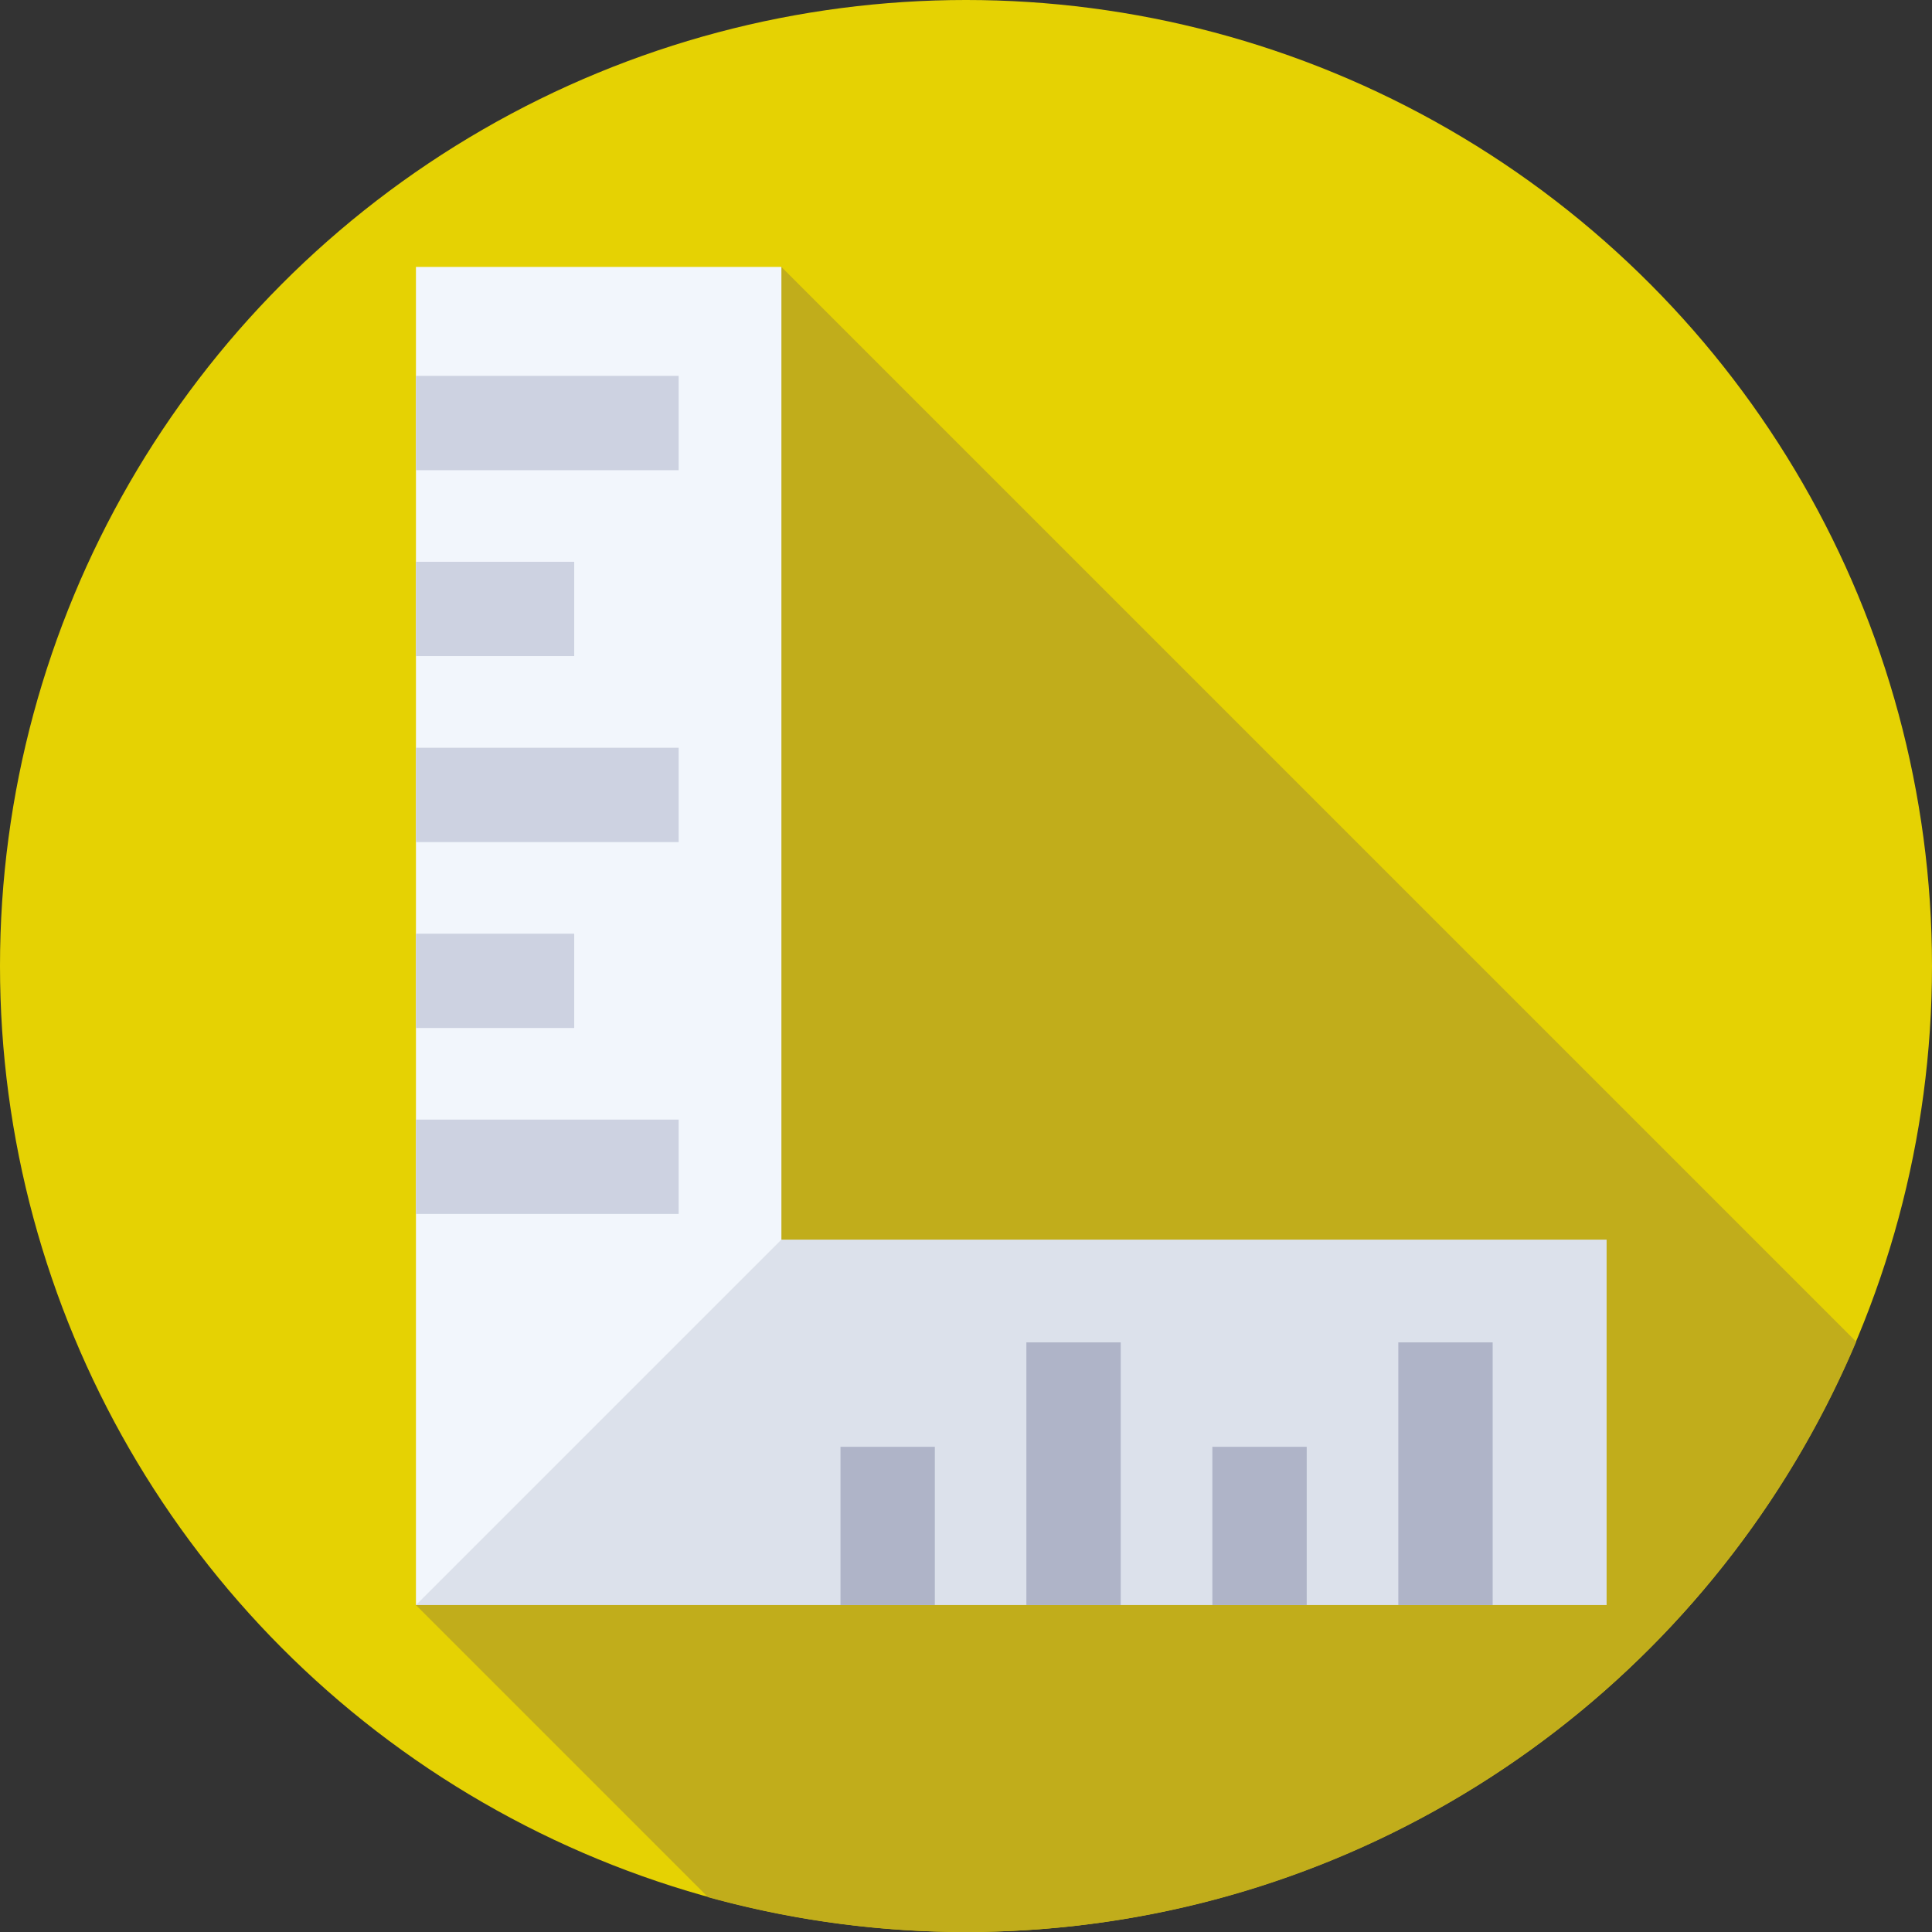
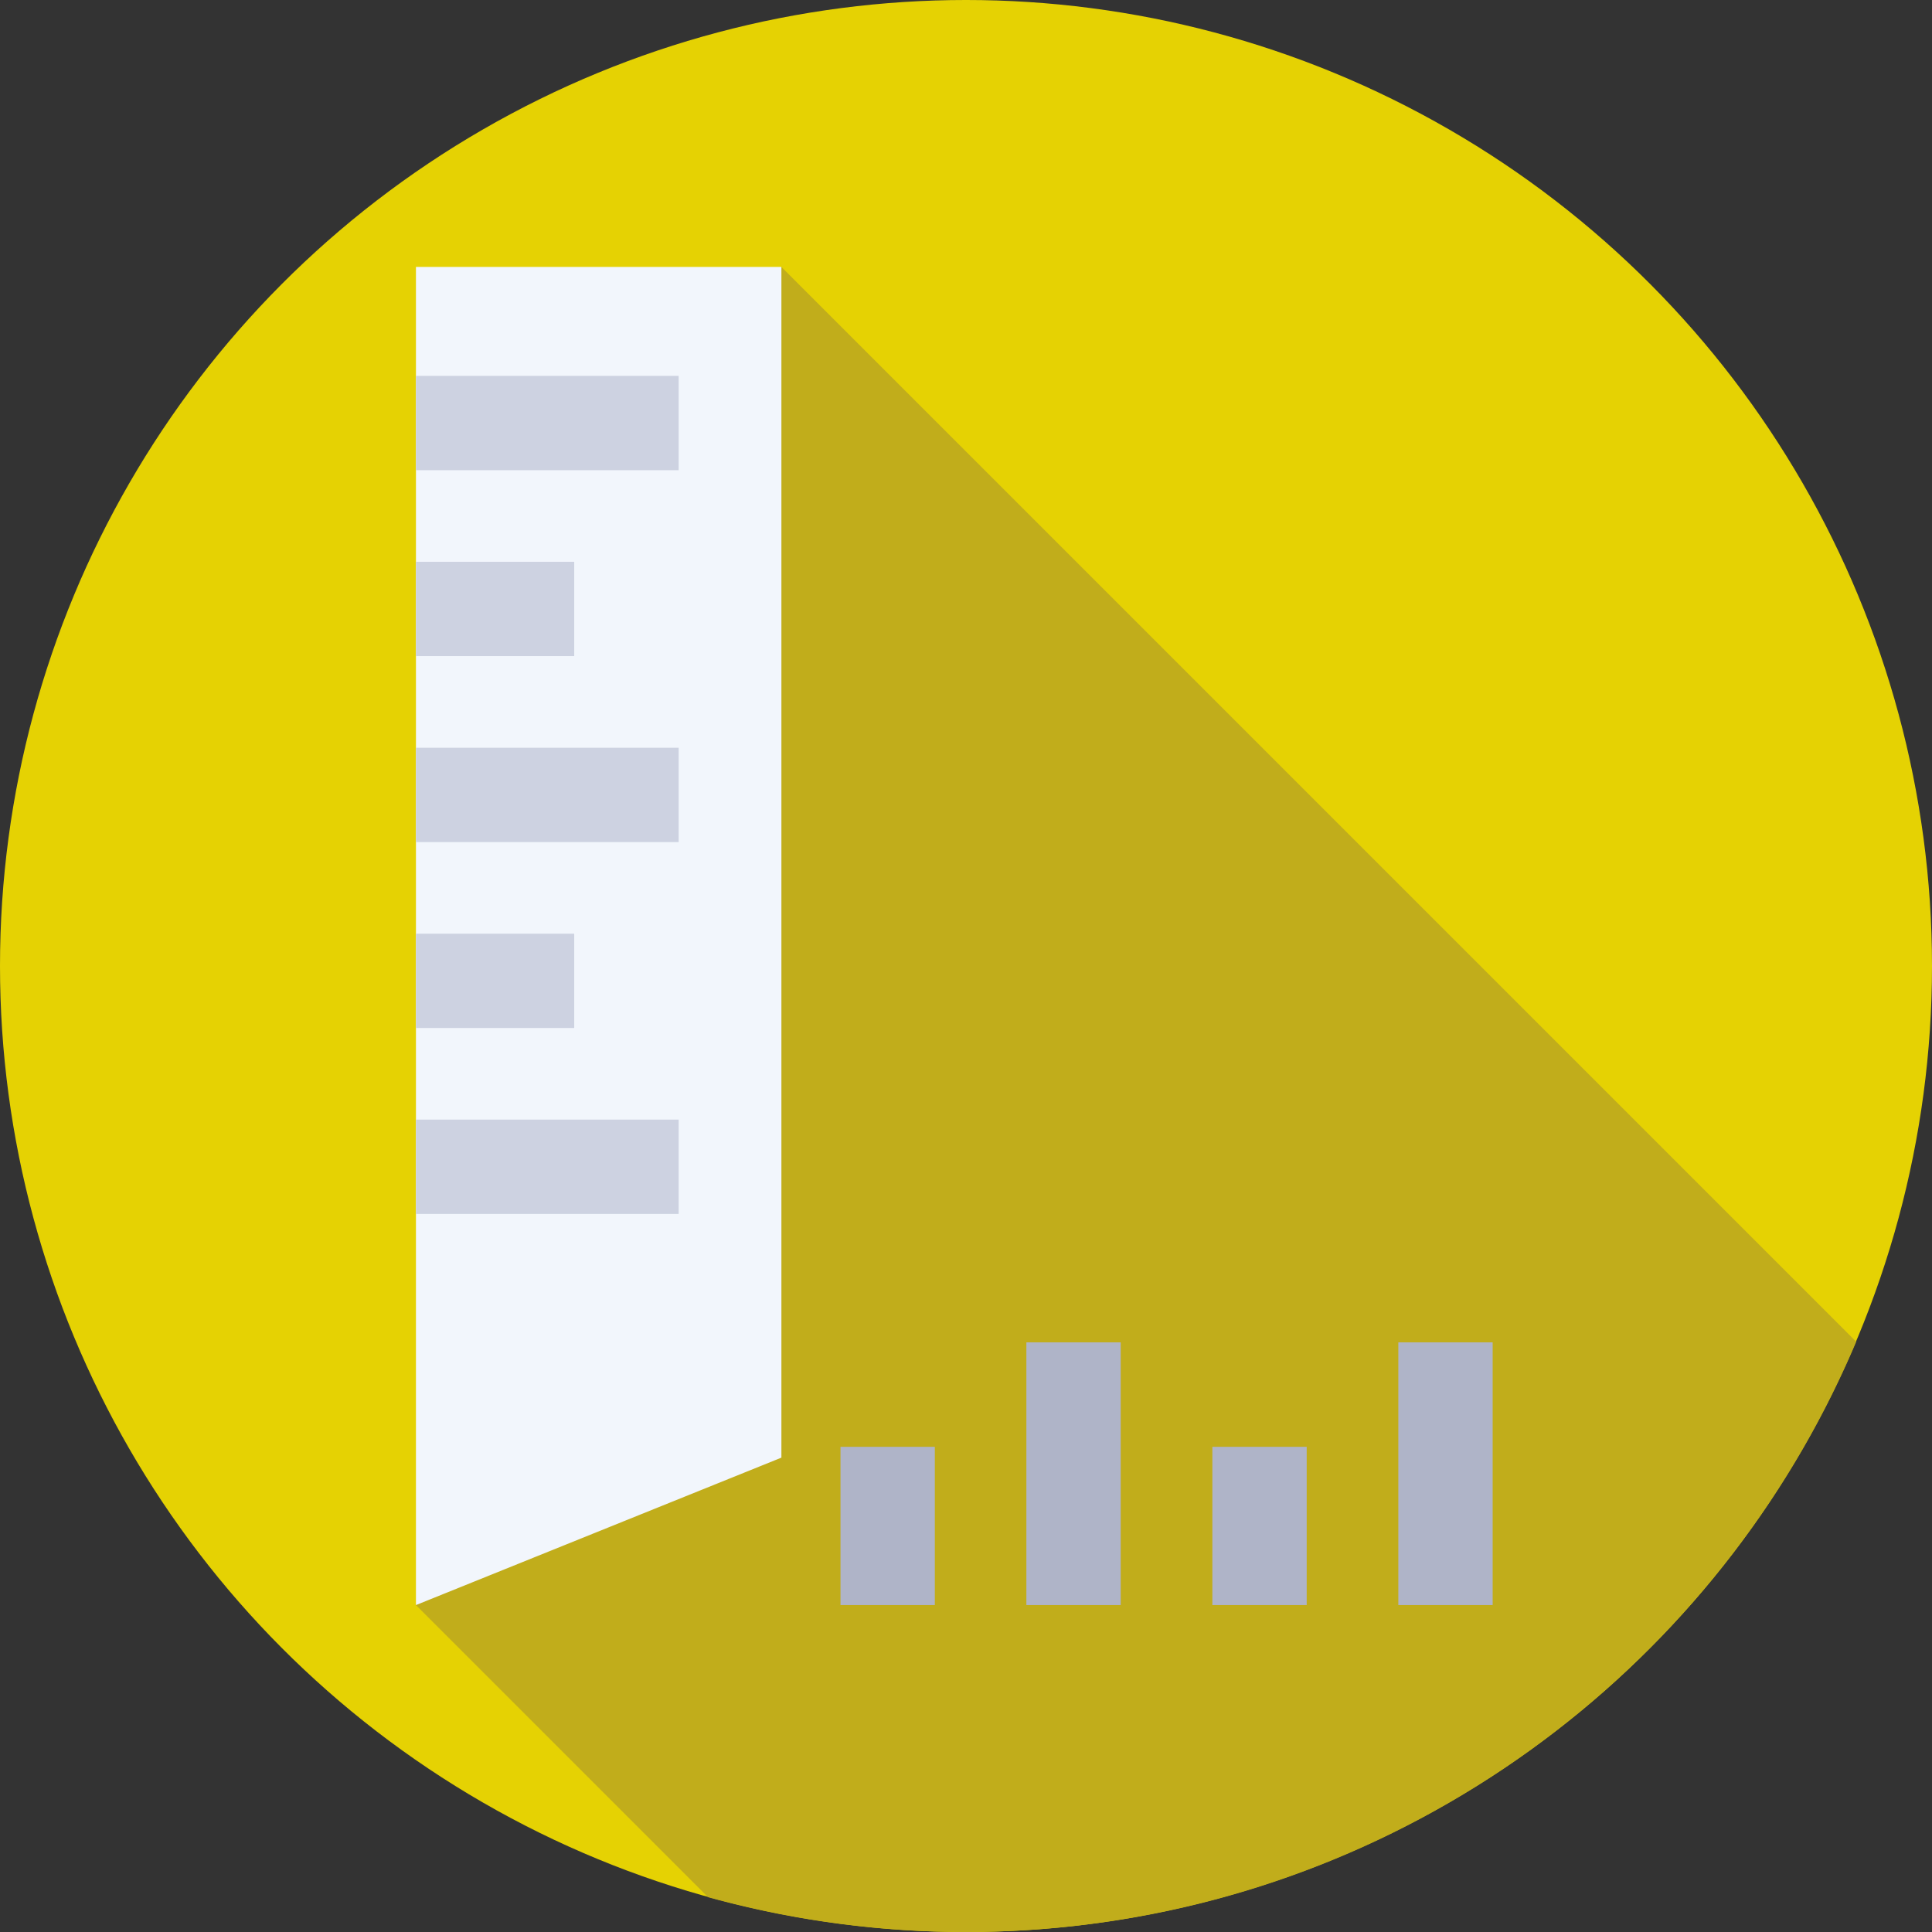
<svg xmlns="http://www.w3.org/2000/svg" viewBox="0 0 512 512">
  <rect x="0" y="0" width="512" height="512" fill="#333333" stroke="none" />
  <defs>
    <style>.cls-1{fill:#e5d203;}.cls-2{fill:#c1ad1b;}.cls-3{fill:#f2f6fc;}.cls-4{fill:#cdd2e1;}.cls-5{fill:#dce1eb;}.cls-6{fill:#afb4c8;}</style>
  </defs>
  <g id="Layer_2" data-name="Layer 2">
    <g id="Capa_1" data-name="Capa 1">
      <circle class="cls-1" cx="256" cy="256" r="256" />
      <path class="cls-2" d="M491.91,355.57,207.08,70.74,110.23,425.36l77.41,77.41A256,256,0,0,0,256,512C362.07,512,453.07,447.49,491.91,355.57Z" />
      <path class="cls-3" d="M207.08,386.29l-96.85,39.07V70.74h96.85Z" />
      <path class="cls-4" d="M110.23,148.88h41.94v25H110.23Z" />
-       <path class="cls-4" d="M110.23,99.61h69.62v25H110.23Z" />
+       <path class="cls-4" d="M110.23,99.61h69.62v25H110.23" />
      <path class="cls-4" d="M110.23,247.43h41.94v25H110.23Z" />
      <path class="cls-4" d="M110.23,296.71h69.62v25H110.23Z" />
      <path class="cls-4" d="M110.23,198.16h69.62v25H110.23Z" />
-       <path class="cls-5" d="M110.23,425.36l96.85-96.85H425.77v96.85Z" />
      <path class="cls-6" d="M222.74,425.36V383.42h25v41.94Z" />
      <path class="cls-6" d="M321.29,425.36V383.42h25v41.94Z" />
      <path class="cls-6" d="M370.57,425.36V355.74h25v69.62Z" />
      <path class="cls-6" d="M272,425.36V355.74h25v69.62Z" />
    </g>
  </g>
</svg>